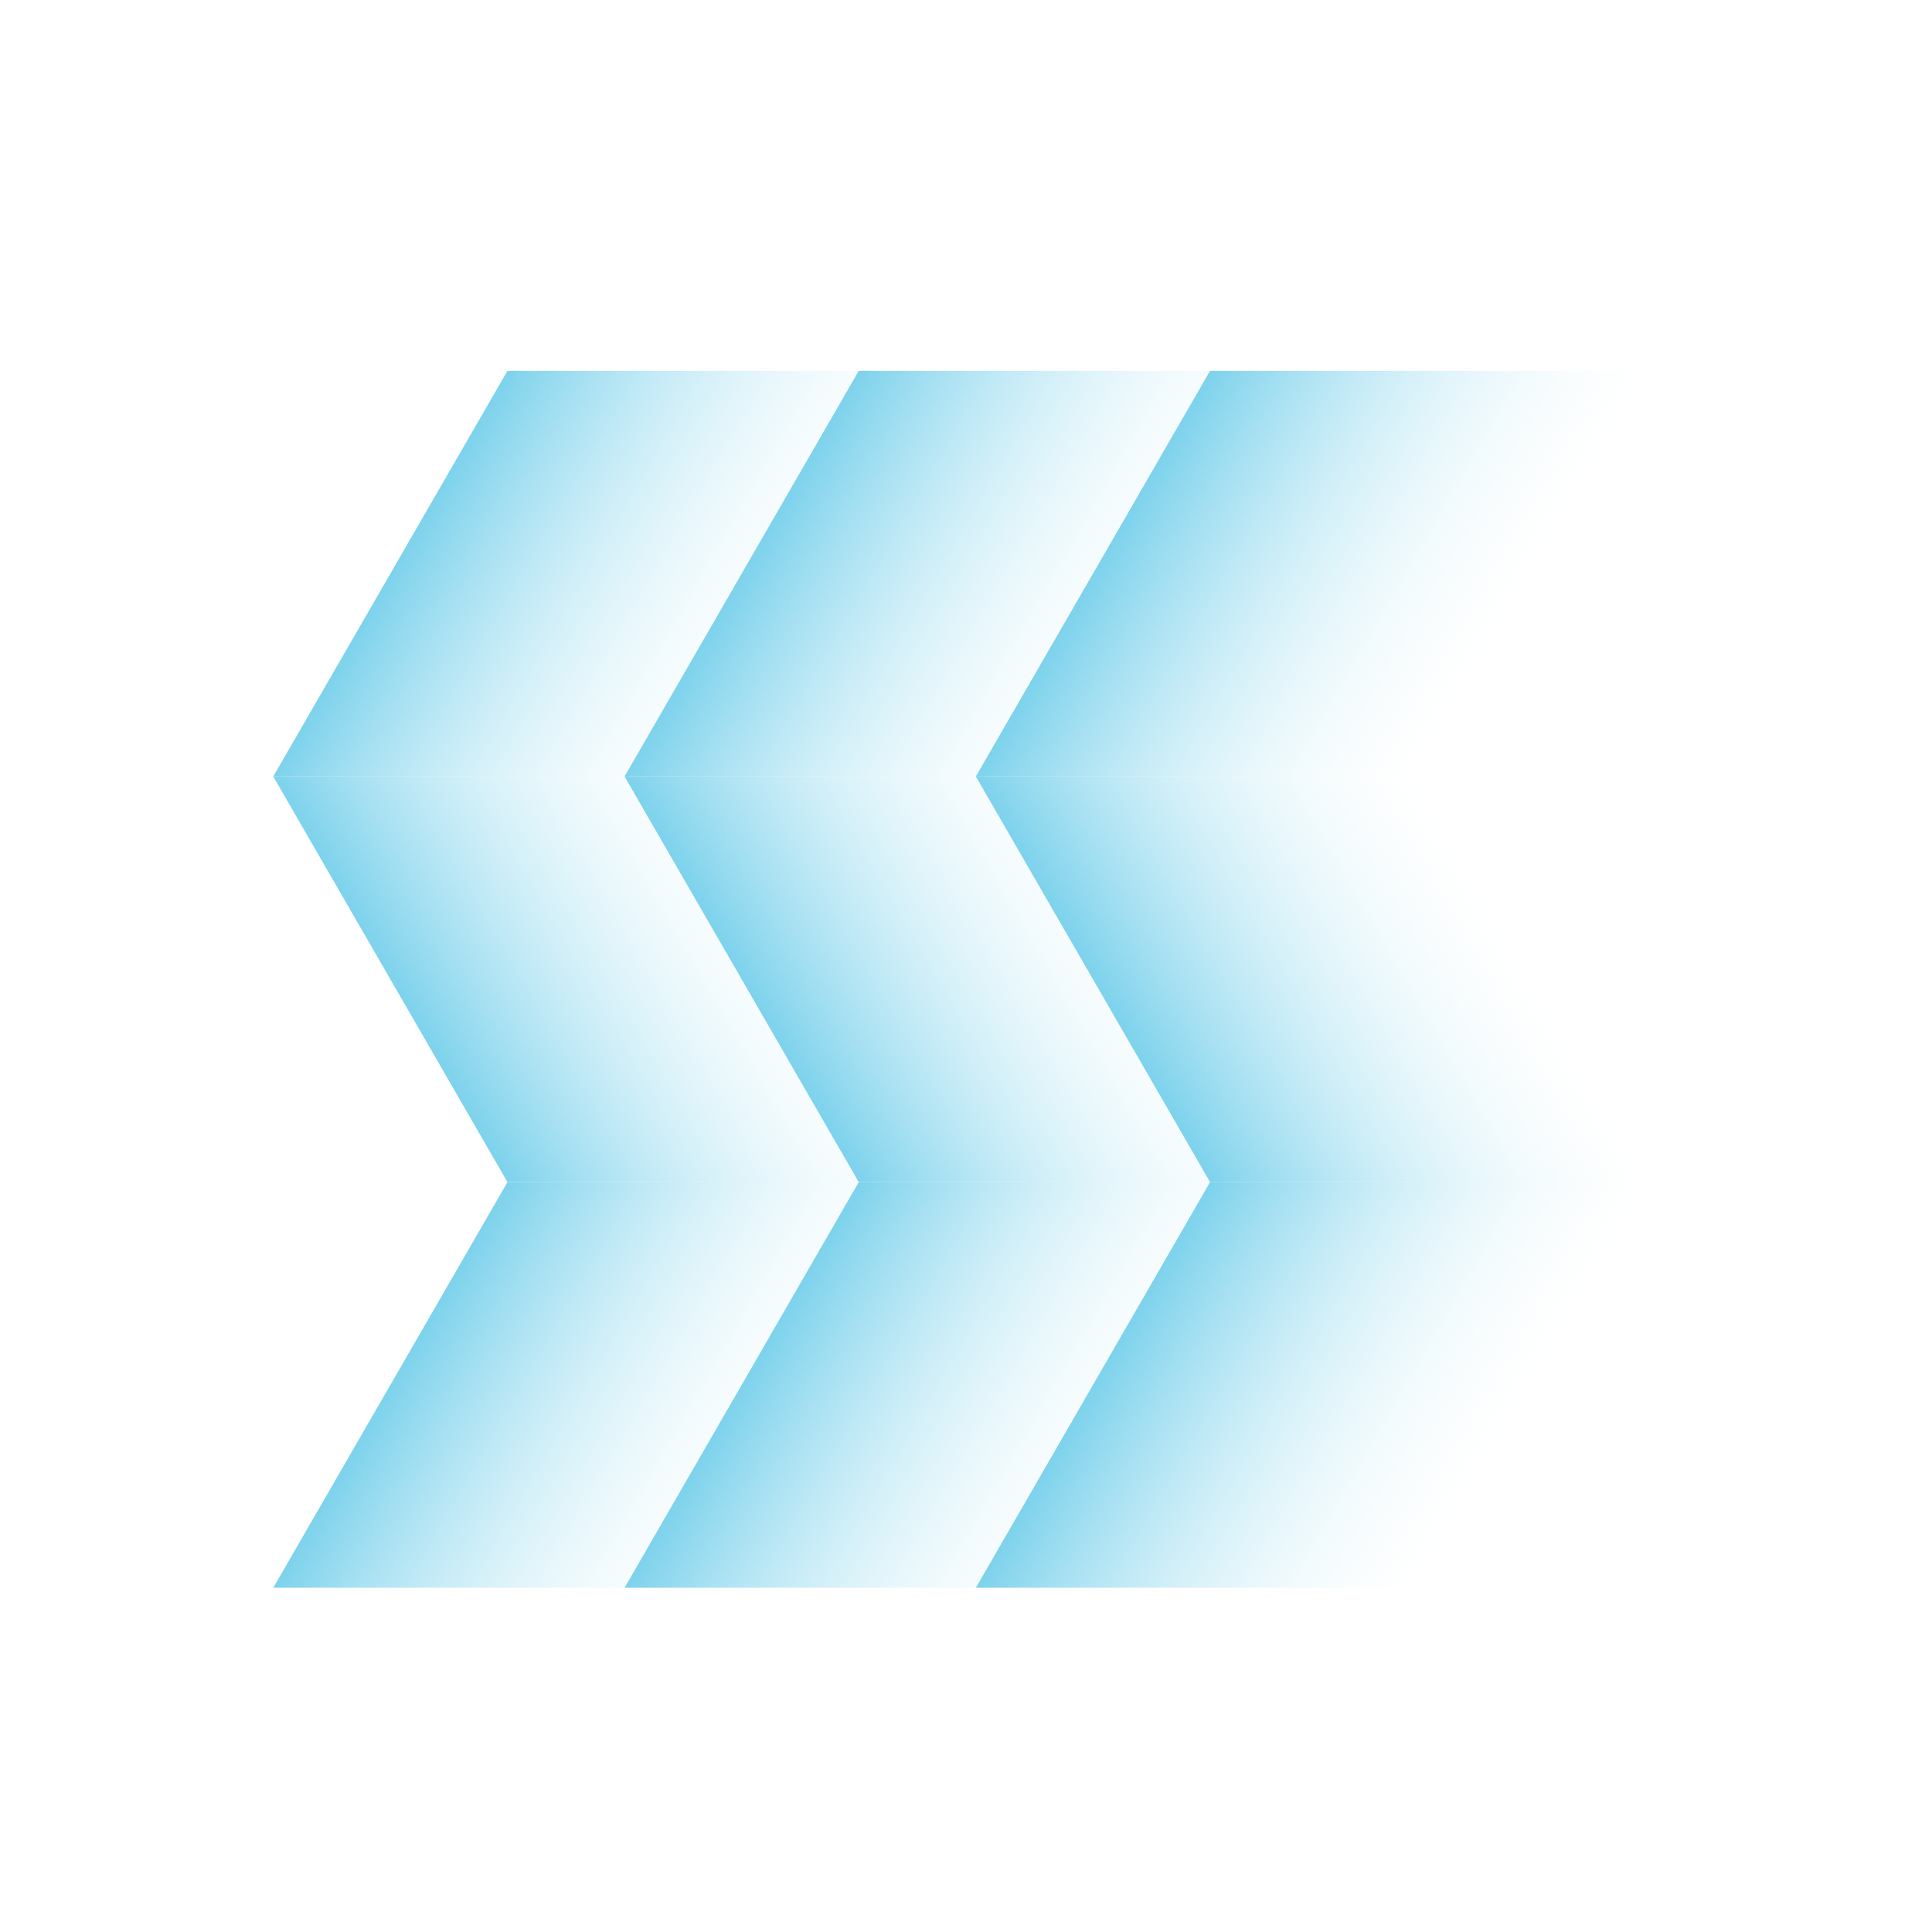
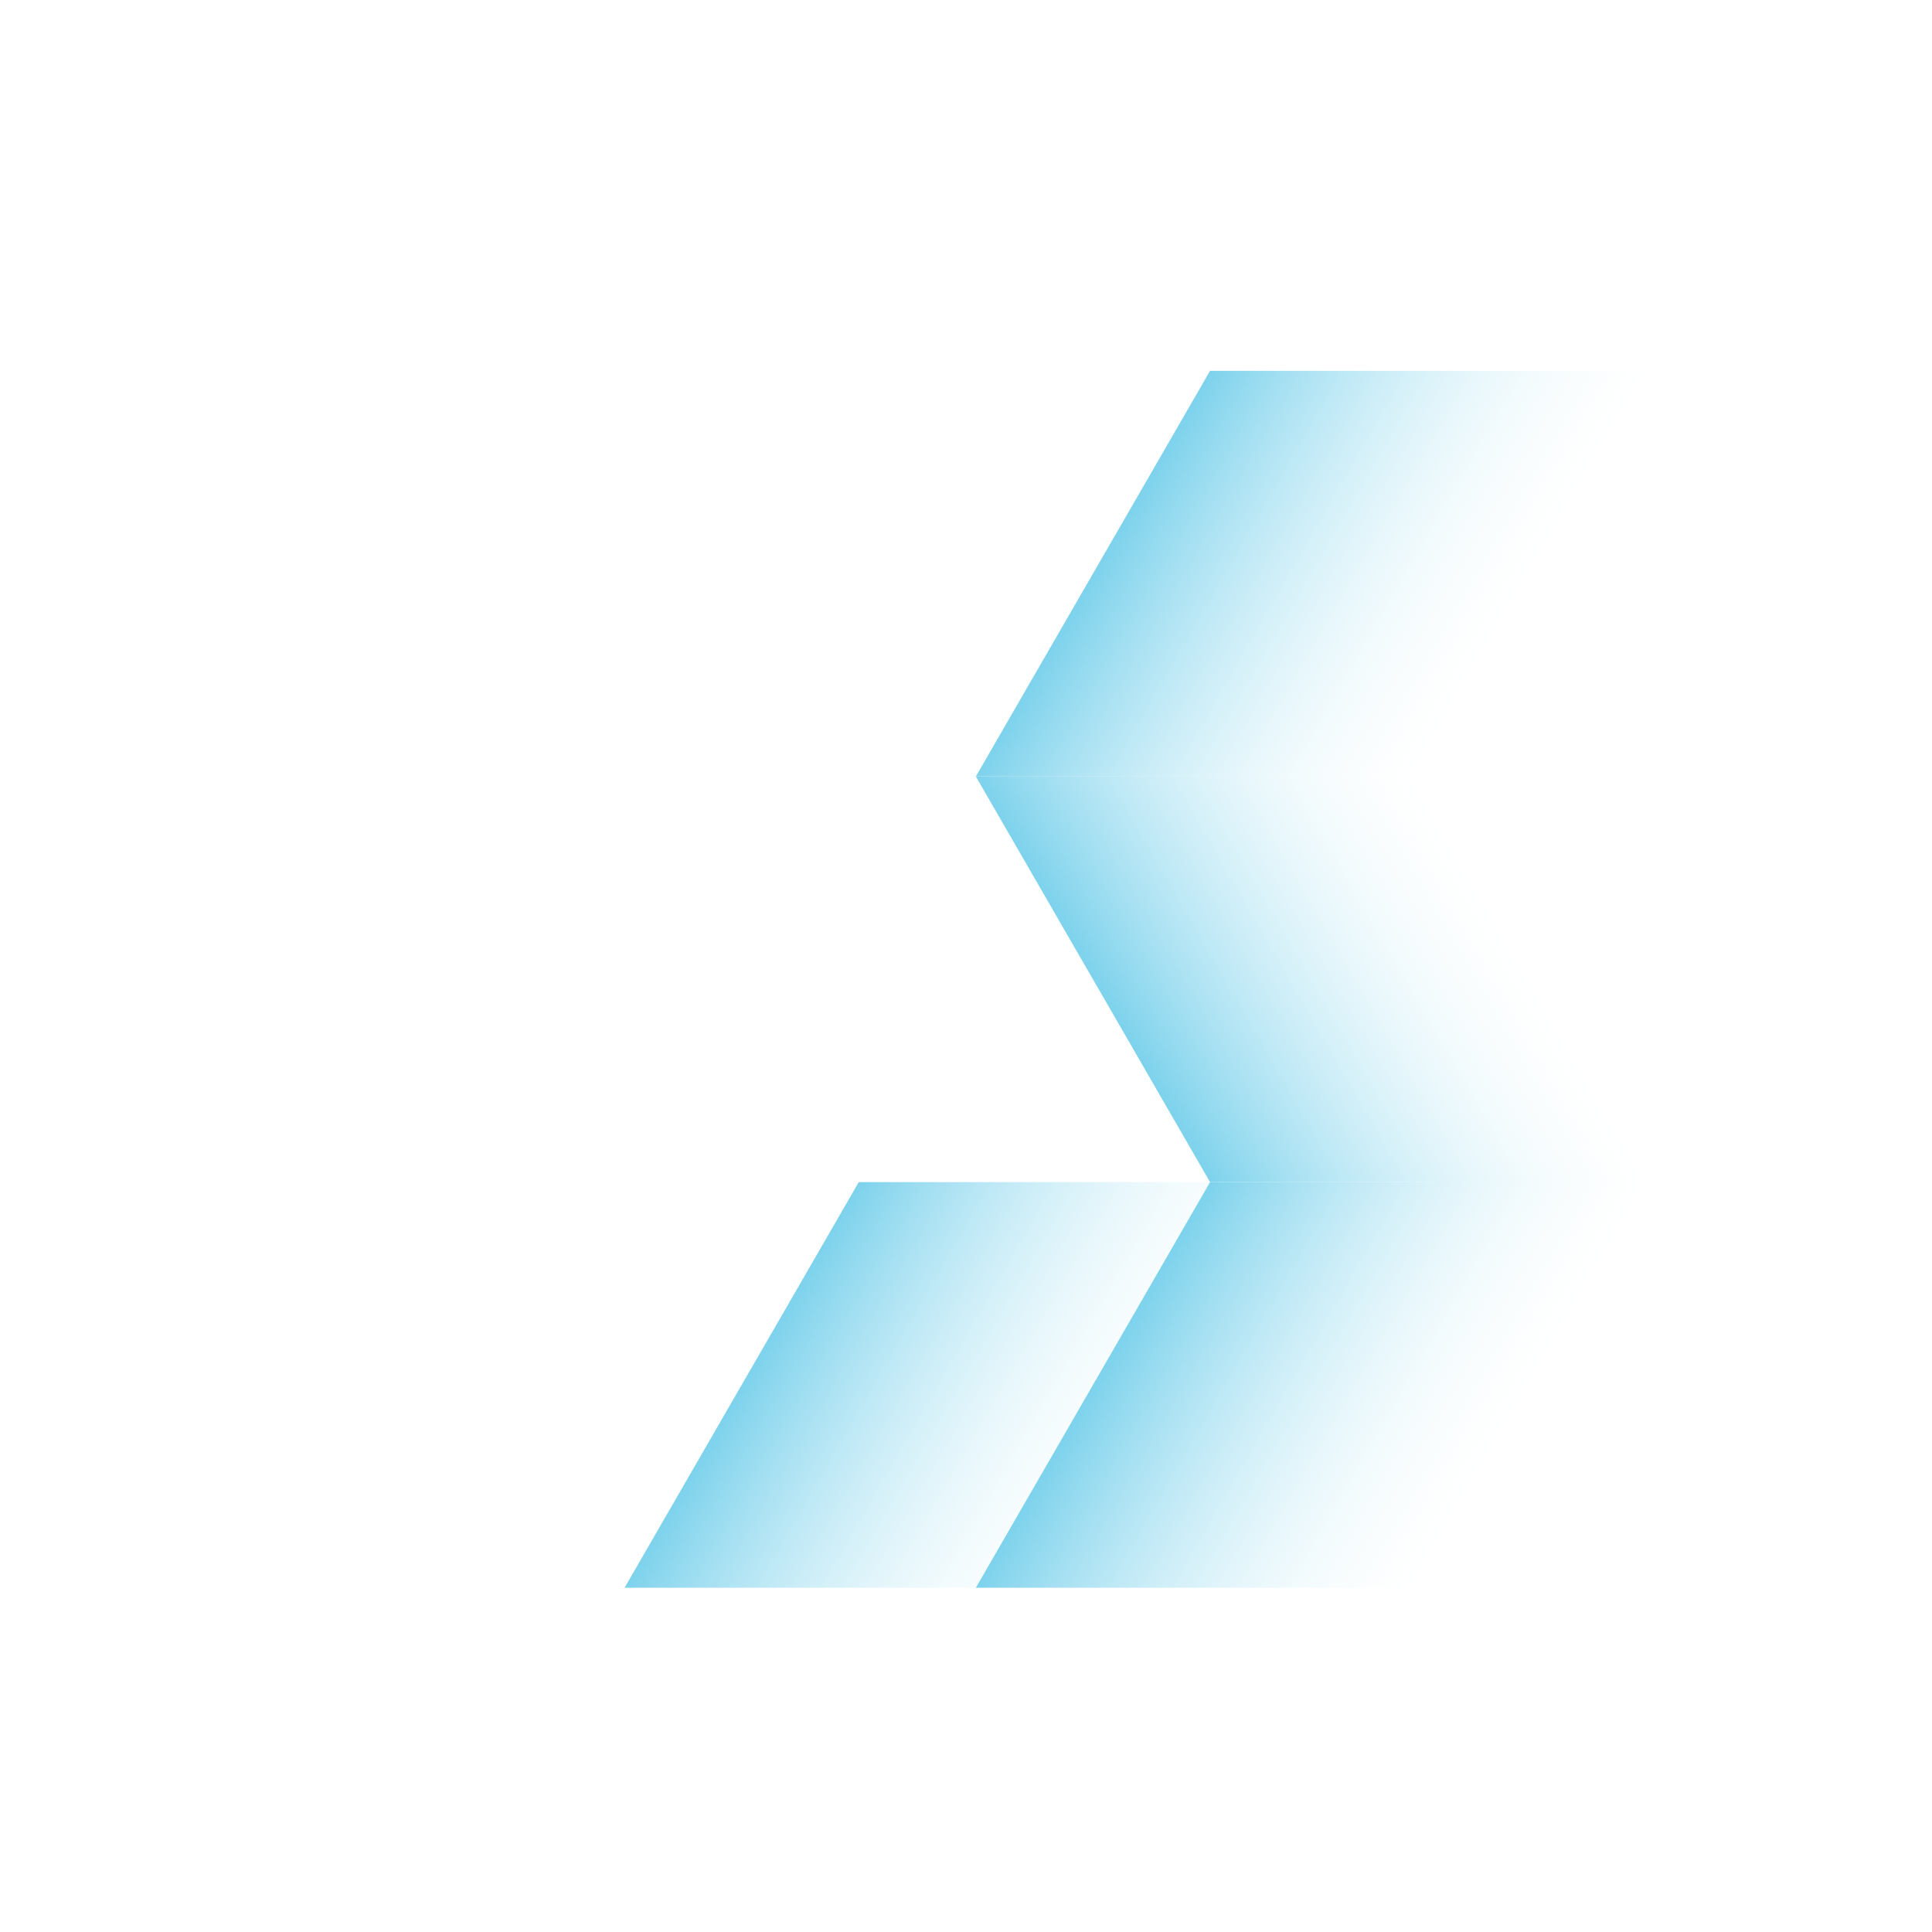
<svg xmlns="http://www.w3.org/2000/svg" width="100" height="100" viewBox="0 0 100 100" fill="none">
-   <rect width="24.244" height="24.244" transform="matrix(0.5 -0.866 1 2.20305e-08 14.144 82.182)" fill="url(#paint0_linear_1_838)" />
-   <rect width="24.244" height="24.244" transform="matrix(0.5 0.866 1 -2.20305e-08 14.144 40.19)" fill="url(#paint1_linear_1_838)" />
-   <rect width="24.244" height="24.244" transform="matrix(0.5 -0.866 1 2.20305e-08 14.144 40.19)" fill="url(#paint2_linear_1_838)" />
  <rect width="24.244" height="24.244" transform="matrix(0.5 -0.866 1 2.20305e-08 32.327 82.182)" fill="url(#paint3_linear_1_838)" />
-   <rect width="24.244" height="24.244" transform="matrix(0.5 0.866 1 -2.20305e-08 32.327 40.19)" fill="url(#paint4_linear_1_838)" />
-   <rect width="24.244" height="24.244" transform="matrix(0.5 -0.866 1 2.20305e-08 32.327 40.19)" fill="url(#paint5_linear_1_838)" />
  <rect width="24.244" height="24.244" transform="matrix(0.5 -0.866 1 2.20305e-08 50.51 82.182)" fill="url(#paint6_linear_1_838)" />
  <rect width="24.244" height="24.244" transform="matrix(0.5 0.866 1 -2.20305e-08 50.51 40.19)" fill="url(#paint7_linear_1_838)" />
  <rect width="24.244" height="24.244" transform="matrix(0.5 -0.866 1 2.20305e-08 50.51 40.19)" fill="url(#paint8_linear_1_838)" />
  <defs>
    <linearGradient id="paint0_linear_1_838" x1="12.122" y1="0" x2="12.122" y2="24.244" gradientUnits="userSpaceOnUse">
      <stop stop-color="#7DD2EC" />
      <stop offset="1" stop-color="white" stop-opacity="0" />
    </linearGradient>
    <linearGradient id="paint1_linear_1_838" x1="12.122" y1="0" x2="12.122" y2="24.244" gradientUnits="userSpaceOnUse">
      <stop stop-color="#7DD2EC" />
      <stop offset="1" stop-color="white" stop-opacity="0" />
    </linearGradient>
    <linearGradient id="paint2_linear_1_838" x1="12.122" y1="0" x2="12.122" y2="24.244" gradientUnits="userSpaceOnUse">
      <stop stop-color="#7DD2EC" />
      <stop offset="1" stop-color="white" stop-opacity="0" />
    </linearGradient>
    <linearGradient id="paint3_linear_1_838" x1="12.122" y1="0" x2="12.122" y2="24.244" gradientUnits="userSpaceOnUse">
      <stop stop-color="#7DD2EC" />
      <stop offset="1" stop-color="white" stop-opacity="0" />
    </linearGradient>
    <linearGradient id="paint4_linear_1_838" x1="12.122" y1="0" x2="12.122" y2="24.244" gradientUnits="userSpaceOnUse">
      <stop stop-color="#7DD2EC" />
      <stop offset="1" stop-color="white" stop-opacity="0" />
    </linearGradient>
    <linearGradient id="paint5_linear_1_838" x1="12.122" y1="0" x2="12.122" y2="24.244" gradientUnits="userSpaceOnUse">
      <stop stop-color="#7DD2EC" />
      <stop offset="1" stop-color="white" stop-opacity="0" />
    </linearGradient>
    <linearGradient id="paint6_linear_1_838" x1="12.122" y1="0" x2="12.122" y2="24.244" gradientUnits="userSpaceOnUse">
      <stop stop-color="#7DD2EC" />
      <stop offset="1" stop-color="white" stop-opacity="0" />
    </linearGradient>
    <linearGradient id="paint7_linear_1_838" x1="12.122" y1="0" x2="12.122" y2="24.244" gradientUnits="userSpaceOnUse">
      <stop stop-color="#7DD2EC" />
      <stop offset="1" stop-color="white" stop-opacity="0" />
    </linearGradient>
    <linearGradient id="paint8_linear_1_838" x1="12.122" y1="0" x2="12.122" y2="24.244" gradientUnits="userSpaceOnUse">
      <stop stop-color="#7DD2EC" />
      <stop offset="1" stop-color="white" stop-opacity="0" />
    </linearGradient>
  </defs>
</svg>